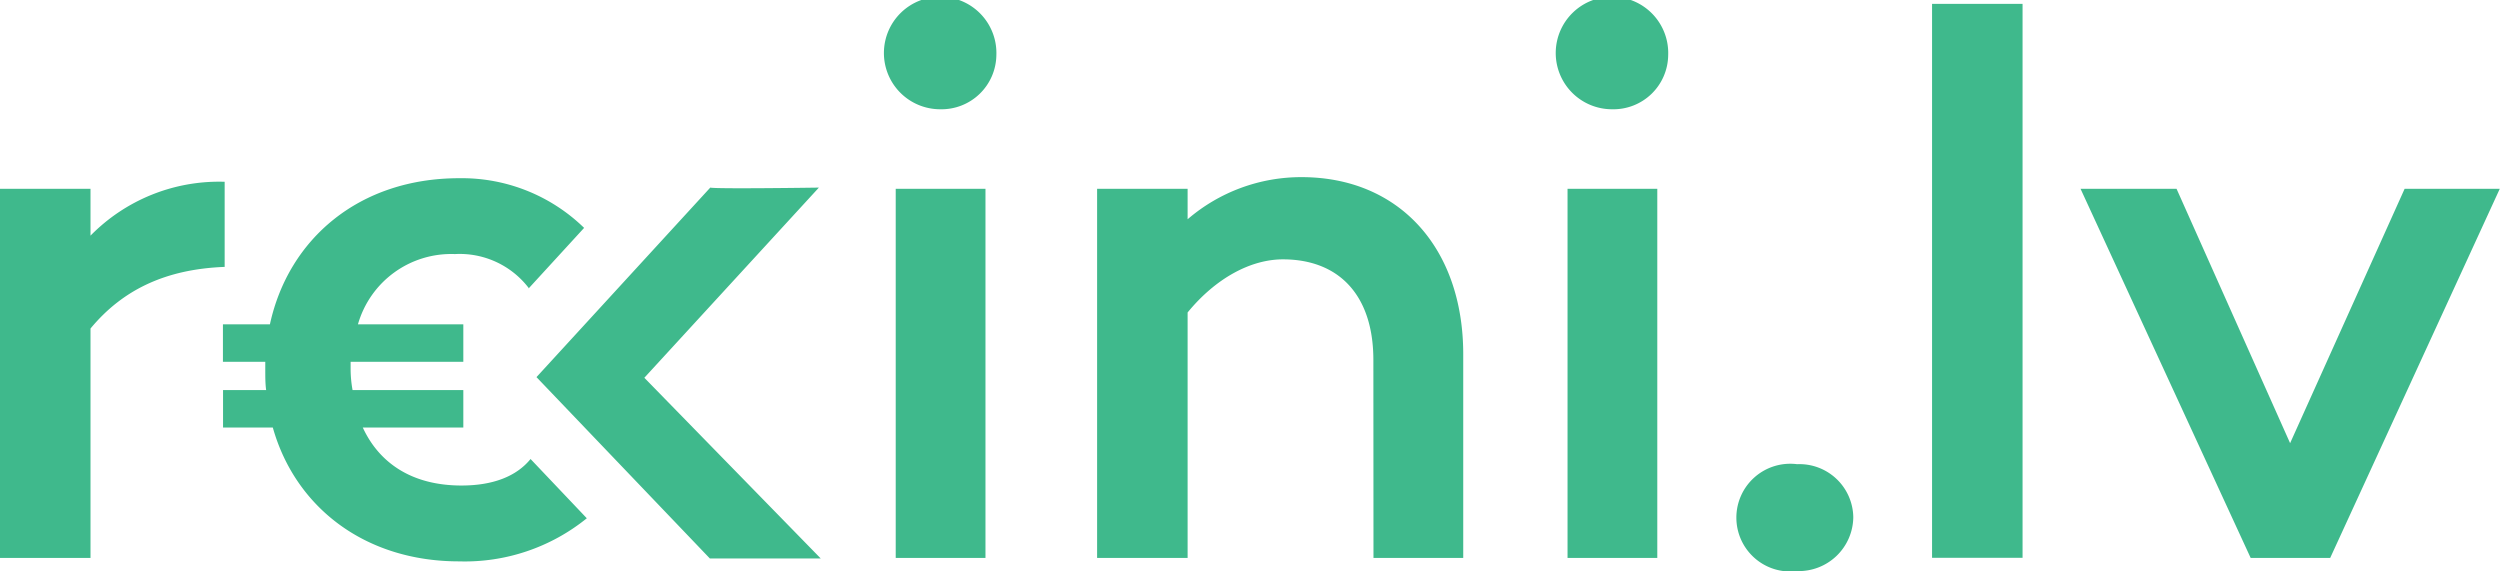
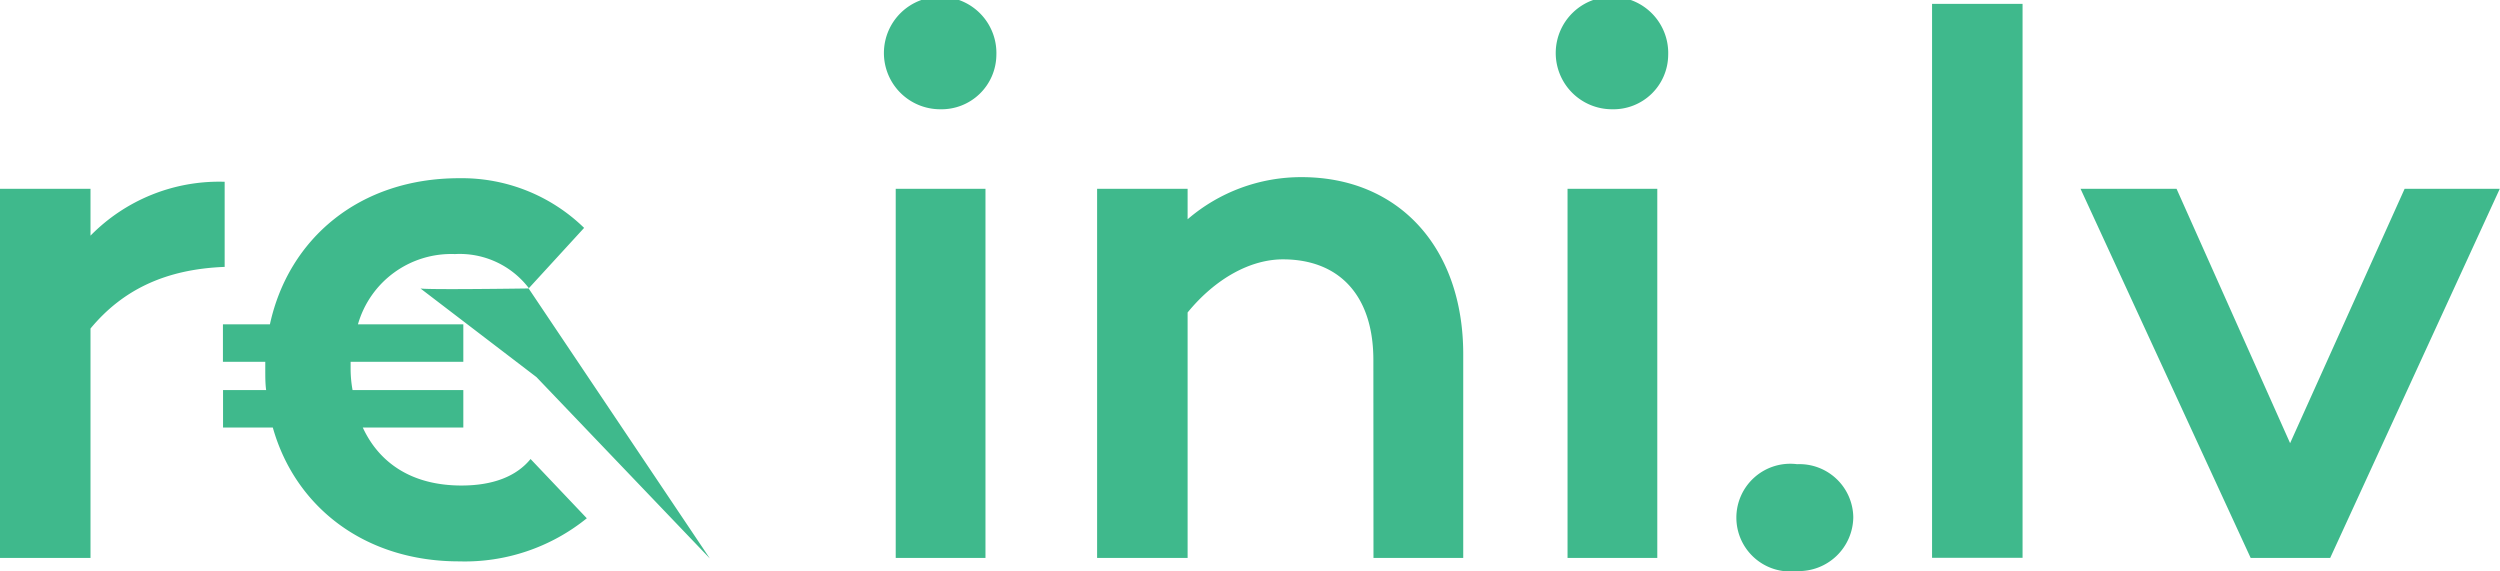
<svg xmlns="http://www.w3.org/2000/svg" id="Layer_1" data-name="Layer 1" viewBox="0 0 232.02 53.01">
  <defs>
    <style>.cls-1{fill:#3fb98c;}</style>
  </defs>
  <title>Artboard 1</title>
-   <path class="cls-1" d="M153.81,17.52h-8.33V51.78h8.33Zm-62.35,0H83.13V51.78h8.33ZM20.85,24.77v-7.9a16.71,16.71,0,0,0-12.45,5V17.52H0V51.78H8.4V30.49c3-3.62,7-5.51,12.45-5.72m28.21,2,5.15-5.62a16.25,16.25,0,0,0-11.6-4.61c-9.26,0-15.83,5.61-17.56,13.56H20.69v3.48h3.93c0,.26,0,.51,0,.78,0,.62,0,1.24.08,1.84h-4v3.48h4.62C27.38,47,33.79,52.1,42.61,52.1a18,18,0,0,0,11.85-4L49.24,42.6c-1.32,1.62-3.5,2.46-6.41,2.46-4.75,0-7.7-2.22-9.16-5.38H43V36.2H32.72a11.17,11.17,0,0,1-.18-1.93c0-.24,0-.46,0-.69H43V30.1H33.22a9,9,0,0,1,9-6.52,8.07,8.07,0,0,1,6.88,3.19M76.17,51.83,59.8,35.06,76,17.41s-9.52.14-10.08,0L49.79,35,65.88,51.83ZM92.47,5.14a5.22,5.22,0,1,0-5.21,5,5.09,5.09,0,0,0,5.21-5m35,46.64h8.33V32.88c0-9.92-6-16.44-15-16.44a16.16,16.16,0,0,0-10.58,3.91V17.52h-8.4V51.78h8.4V29c2.61-3.19,5.87-4.93,8.84-4.93,5.21,0,8.4,3.33,8.4,9.34ZM154.82,5.14a5.22,5.22,0,1,0-5.21,5,5.08,5.08,0,0,0,5.21-5M172,48a5,5,0,0,0-5.22-4.92,5,5,0,1,0,0,9.92A5.06,5.06,0,0,0,172,48m7.31,3.77h8.4V.36h-8.4ZM232,17.52h-8.83L212.54,41.13,202,17.52h-8.91l15.79,34.26h7.38Z" />
+   <path class="cls-1" d="M153.81,17.52h-8.33V51.78h8.33Zm-62.35,0H83.13V51.78h8.33ZM20.85,24.77v-7.9a16.71,16.71,0,0,0-12.45,5V17.52H0V51.78H8.4V30.49c3-3.62,7-5.51,12.45-5.72m28.21,2,5.15-5.62a16.25,16.25,0,0,0-11.6-4.61c-9.26,0-15.83,5.61-17.56,13.56H20.69v3.48h3.93c0,.26,0,.51,0,.78,0,.62,0,1.24.08,1.84h-4v3.48h4.62C27.38,47,33.79,52.1,42.61,52.1a18,18,0,0,0,11.85-4L49.24,42.6c-1.32,1.62-3.5,2.46-6.41,2.46-4.75,0-7.7-2.22-9.16-5.38H43V36.2H32.72a11.17,11.17,0,0,1-.18-1.93c0-.24,0-.46,0-.69H43V30.1H33.22a9,9,0,0,1,9-6.52,8.07,8.07,0,0,1,6.88,3.19s-9.52.14-10.08,0L49.79,35,65.88,51.83ZM92.47,5.14a5.22,5.22,0,1,0-5.21,5,5.09,5.09,0,0,0,5.21-5m35,46.64h8.33V32.88c0-9.92-6-16.44-15-16.44a16.16,16.16,0,0,0-10.58,3.91V17.52h-8.4V51.78h8.4V29c2.61-3.19,5.87-4.93,8.84-4.93,5.21,0,8.4,3.33,8.4,9.34ZM154.82,5.14a5.22,5.22,0,1,0-5.21,5,5.08,5.08,0,0,0,5.21-5M172,48a5,5,0,0,0-5.22-4.92,5,5,0,1,0,0,9.92A5.06,5.06,0,0,0,172,48m7.31,3.77h8.4V.36h-8.4ZM232,17.52h-8.83L212.54,41.13,202,17.52h-8.91l15.79,34.26h7.38Z" />
</svg>